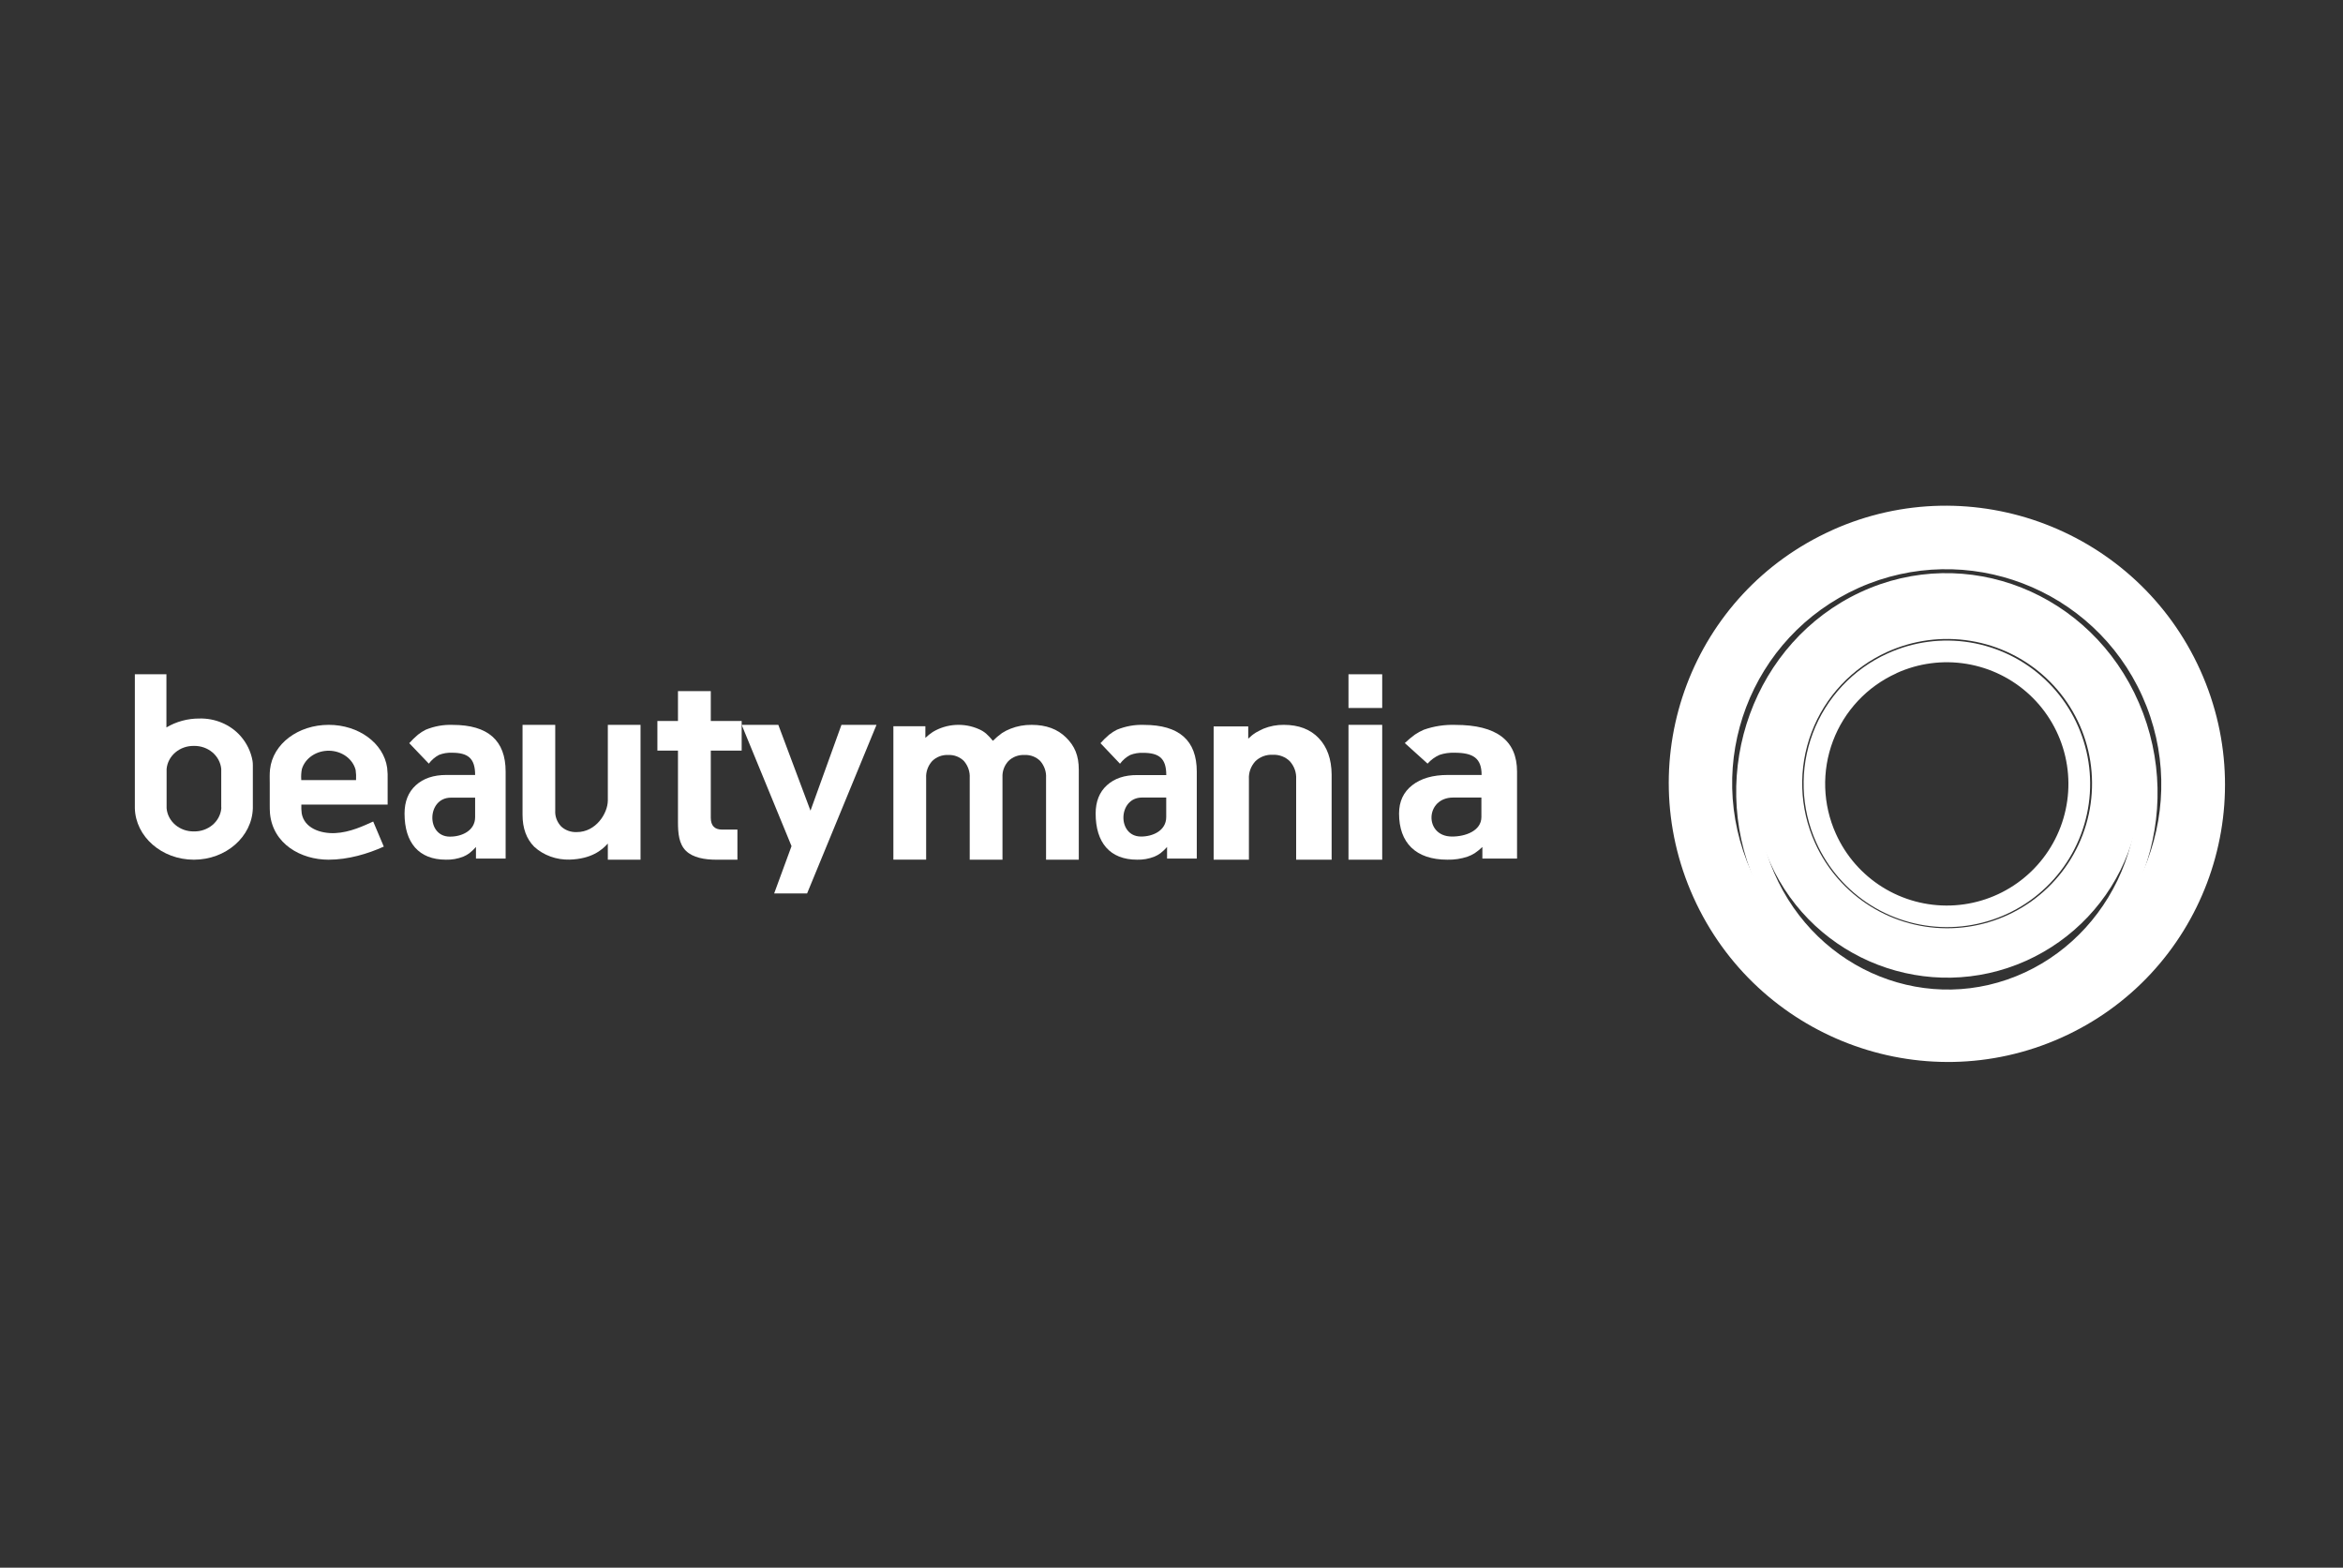
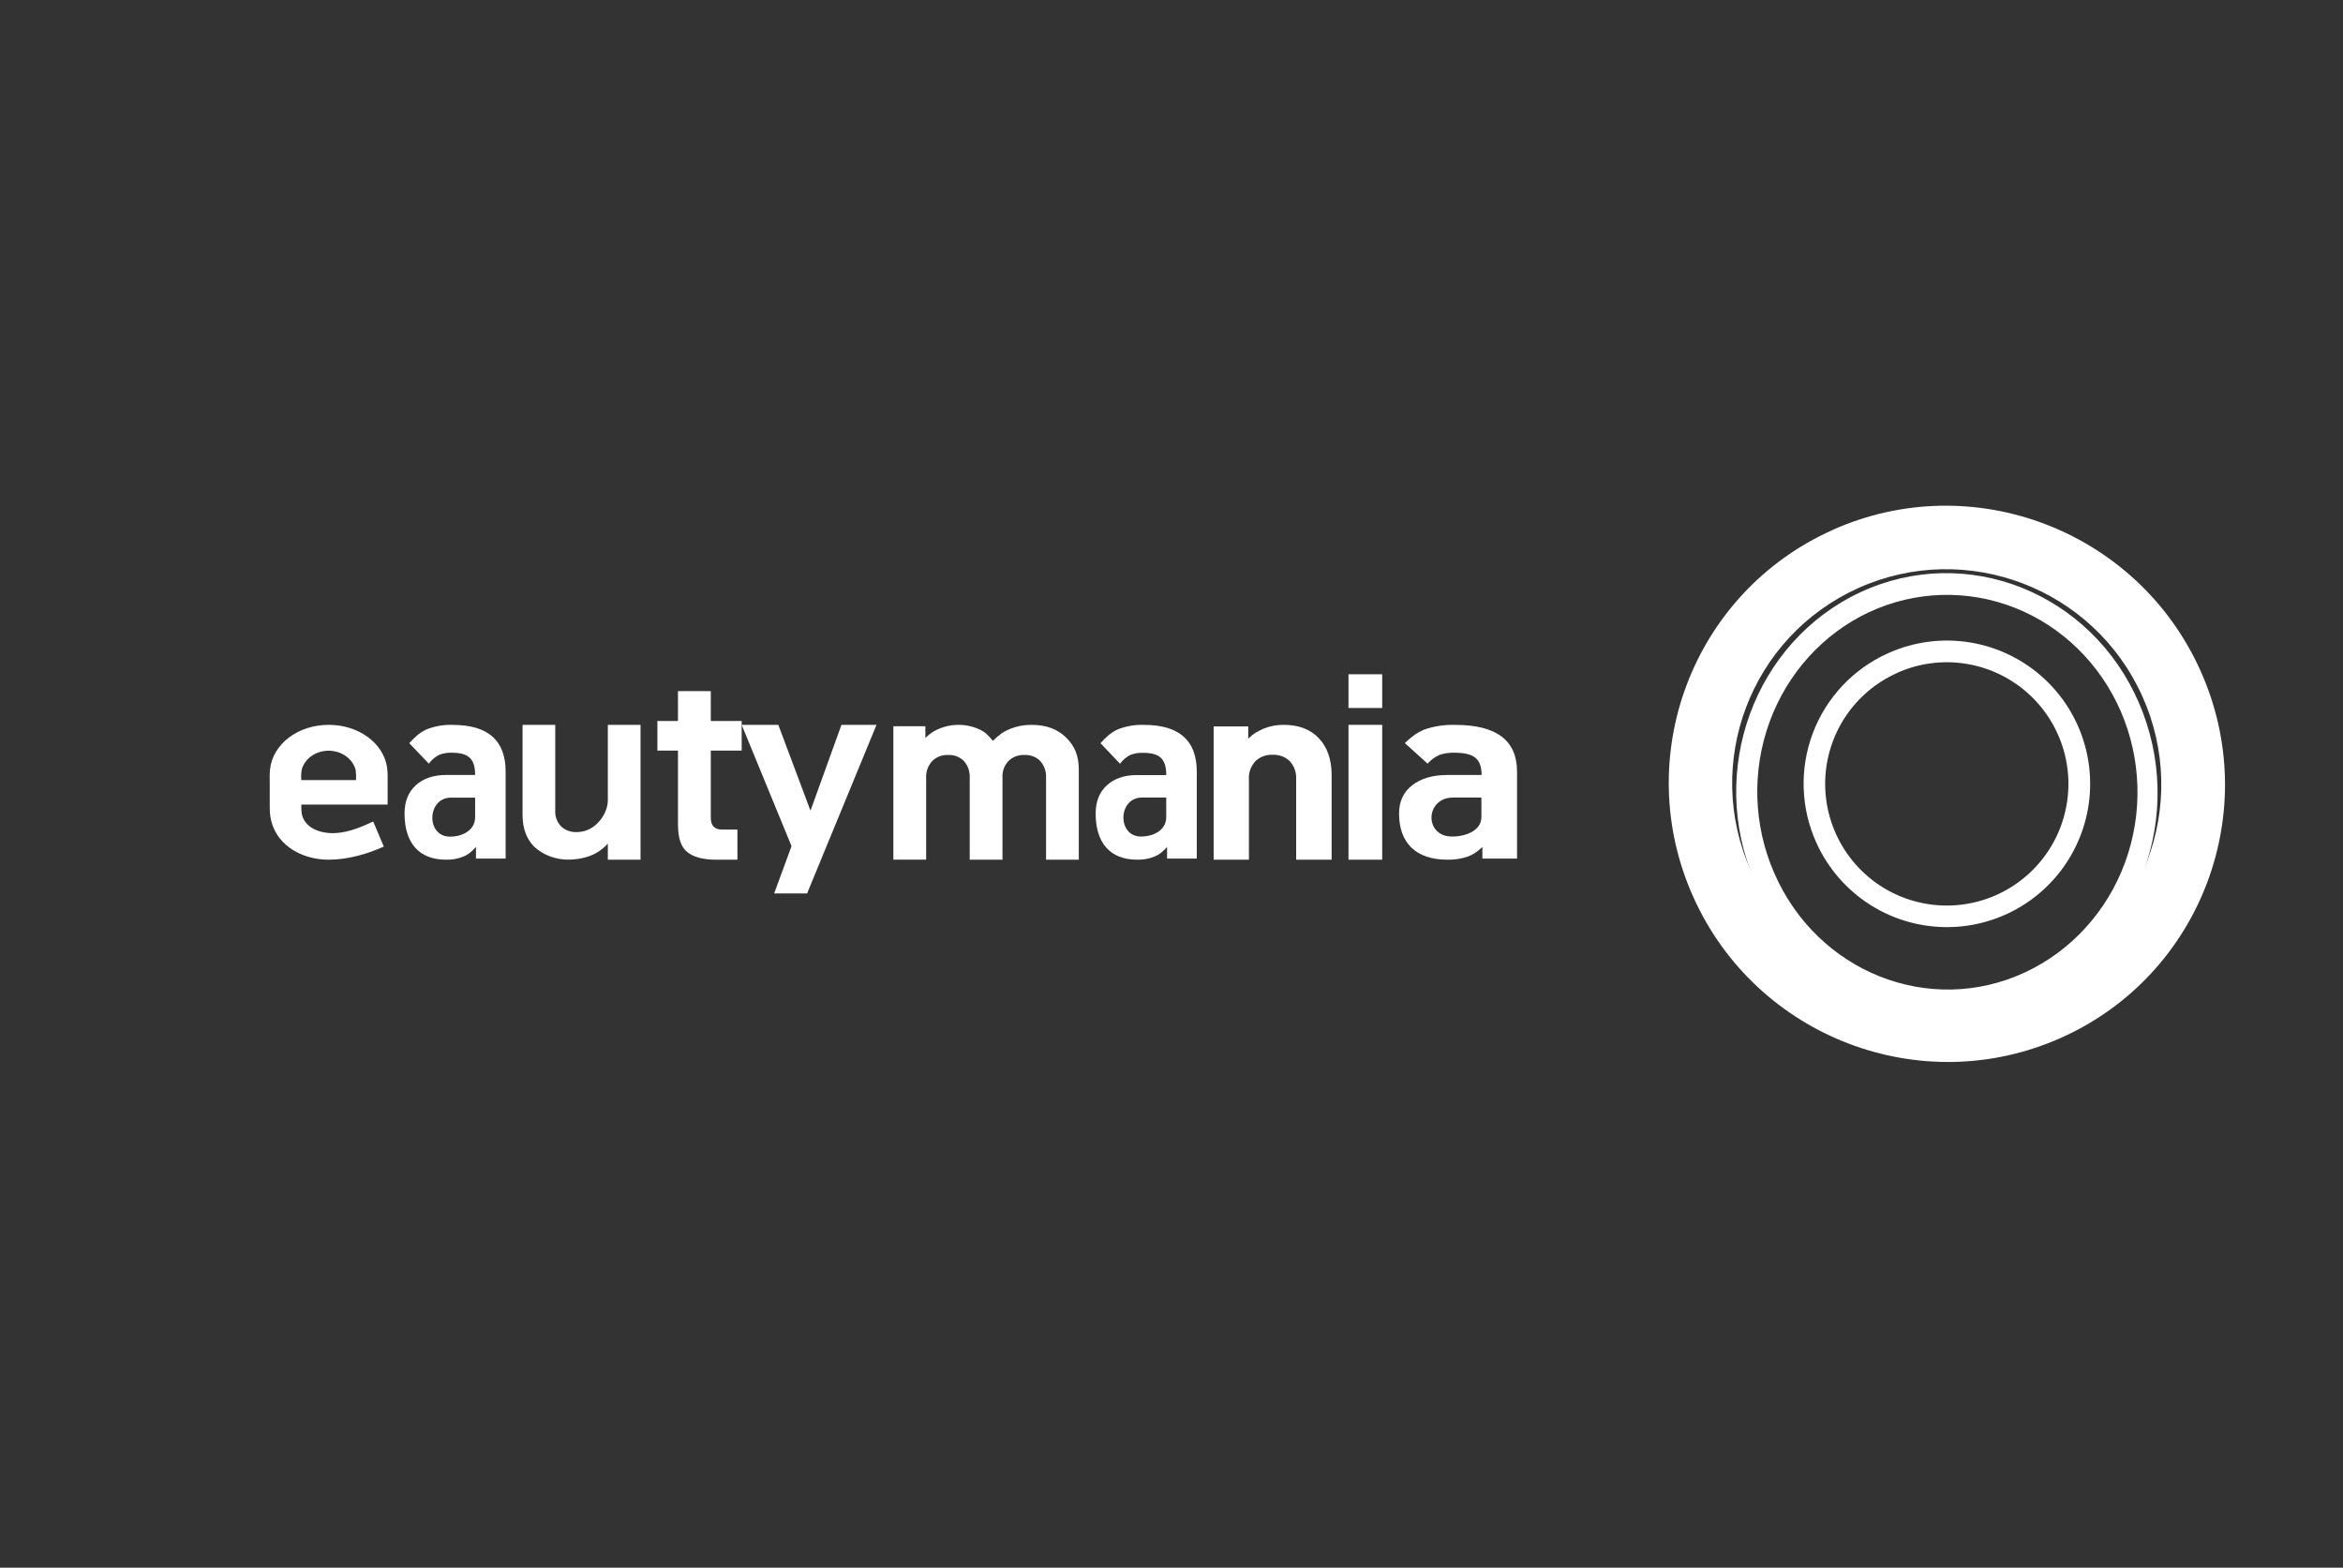
<svg xmlns="http://www.w3.org/2000/svg" width="139" height="93" viewBox="0 0 139 93" fill="none">
  <rect x="0" y="0" width="139" height="93" fill="#333333" stroke="none" />
  <path fill-rule="evenodd" clip-rule="evenodd" d="M108.713 31.44C117.016 27.722 126.788 31.453 130.536 39.768C134.283 48.084 130.59 57.842 122.287 61.56C113.983 65.278 104.212 61.547 100.464 53.23C96.717 44.913 100.41 35.156 108.721 31.44H108.713ZM110.263 34.877C116.67 32.01 124.211 34.887 127.095 41.305C129.978 47.723 127.136 55.253 120.729 58.121C114.322 60.989 106.781 58.111 103.889 51.694C100.998 45.276 103.856 37.755 110.263 34.877Z" fill="white" />
  <path fill-rule="evenodd" clip-rule="evenodd" d="M110.367 35.134C116.658 32.206 124.062 35.144 126.894 41.696C129.725 48.249 126.935 55.938 120.643 58.866C114.352 61.794 106.947 58.856 104.108 52.304C101.269 45.751 104.075 38.072 110.367 35.134ZM110.88 36.317C113.613 35.044 116.723 34.95 119.524 36.053C122.325 37.157 124.589 39.369 125.817 42.202C127.044 45.036 127.136 48.258 126.071 51.162C125.006 54.065 122.872 56.411 120.138 57.683C114.475 60.32 107.808 57.673 105.251 51.775C104.02 48.952 103.921 45.737 104.977 42.838C106.032 39.939 108.156 37.594 110.88 36.317Z" fill="white" />
-   <path fill-rule="evenodd" clip-rule="evenodd" d="M110.759 36.01C113.546 34.76 116.717 34.667 119.573 35.751C122.429 36.835 124.737 39.008 125.989 41.791C127.241 44.574 127.334 47.739 126.248 50.591C125.162 53.443 122.986 55.747 120.199 56.997C114.425 59.587 107.627 56.987 105.02 51.194C103.765 48.42 103.664 45.263 104.74 42.415C105.817 39.568 107.981 37.264 110.759 36.01ZM111.957 38.676C113.506 37.972 115.229 37.743 116.909 38.019C118.588 38.293 120.147 39.06 121.39 40.221C122.632 41.382 123.502 42.885 123.888 44.539C124.274 46.194 124.159 47.926 123.559 49.515C122.958 51.105 121.898 52.481 120.514 53.468C119.129 54.456 117.482 55.011 115.781 55.063C114.08 55.115 112.402 54.662 110.96 53.761C109.517 52.86 108.375 51.551 107.678 50.002C106.741 47.933 106.666 45.578 107.469 43.454C108.271 41.33 109.886 39.612 111.957 38.676Z" fill="white" />
  <path fill-rule="evenodd" clip-rule="evenodd" d="M111.983 38.764C113.515 38.066 115.218 37.84 116.878 38.112C118.538 38.384 120.08 39.144 121.309 40.294C122.537 41.443 123.397 42.932 123.778 44.571C124.16 46.21 124.047 47.926 123.453 49.501C122.859 51.075 121.811 52.438 120.443 53.416C119.074 54.395 117.445 54.944 115.764 54.996C114.082 55.048 112.423 54.599 110.997 53.706C109.571 52.813 108.442 51.517 107.752 49.982C106.827 47.933 106.752 45.6 107.546 43.496C108.339 41.393 109.935 39.69 111.983 38.764ZM112.51 39.934C113.81 39.342 115.256 39.15 116.665 39.382C118.074 39.613 119.383 40.258 120.426 41.234C121.468 42.211 122.198 43.474 122.522 44.866C122.846 46.257 122.75 47.713 122.246 49.05C121.742 50.386 120.853 51.544 119.691 52.374C118.53 53.205 117.148 53.672 115.72 53.717C114.293 53.761 112.884 53.381 111.673 52.624C110.462 51.867 109.503 50.768 108.917 49.465C108.131 47.725 108.068 45.744 108.742 43.958C109.416 42.172 110.771 40.726 112.51 39.94V39.934Z" fill="white" />
  <path d="M43.755 51H42.485C41.815 51 41.107 50.882 40.692 50.472C40.278 50.064 40.221 49.434 40.221 48.765V44.53H39V42.773H40.221V41H42.168V42.773H44V44.53H42.168V48.51C42.168 48.979 42.392 49.214 42.839 49.214H43.748V51H43.755Z" fill="white" />
  <path d="M52 43L47.882 53H45.928L46.958 50.195L44 43H46.174L48.083 48.091L49.92 43H52Z" fill="white" />
  <path d="M64 51H62.058V46.15C62.081 45.788 61.96 45.432 61.719 45.152C61.6 45.029 61.454 44.933 61.291 44.87C61.129 44.807 60.953 44.779 60.778 44.788C60.601 44.779 60.425 44.807 60.26 44.869C60.096 44.931 59.947 45.026 59.825 45.147C59.581 45.412 59.455 45.756 59.473 46.108V51H57.529V46.15C57.551 45.788 57.43 45.432 57.191 45.152C57.071 45.029 56.925 44.933 56.762 44.87C56.6 44.807 56.424 44.779 56.249 44.788C56.073 44.779 55.896 44.808 55.732 44.871C55.568 44.934 55.421 45.03 55.299 45.152C55.051 45.429 54.924 45.786 54.944 46.15V50.998H53V43.084H54.898V43.773C55.035 43.643 55.182 43.526 55.34 43.421C55.746 43.176 56.21 43.033 56.689 43.005C57.168 42.977 57.647 43.064 58.082 43.26C58.234 43.325 58.375 43.412 58.501 43.518C58.646 43.651 58.781 43.794 58.903 43.947C59.07 43.781 59.251 43.628 59.442 43.489C59.602 43.386 59.772 43.299 59.95 43.23C60.347 43.073 60.775 42.995 61.206 43.001C62.062 43.001 62.742 43.252 63.246 43.753C63.753 44.255 64 44.812 64 45.662V50.997V51Z" fill="white" />
-   <path fill-rule="evenodd" clip-rule="evenodd" d="M8 40H9.873V43.154C10.456 42.806 11.132 42.623 11.822 42.625C12.285 42.612 12.745 42.698 13.168 42.877C13.591 43.055 13.965 43.321 14.262 43.655C14.638 44.079 14.886 44.59 14.981 45.134C14.994 45.218 15.001 45.302 15 45.387V47.882C15 47.904 15 47.923 15 47.946C14.954 49.637 13.406 51 11.502 51C9.598 51 8.043 49.634 8 47.947C8 47.926 8 47.909 8 47.888V40.011V40ZM13.125 47.877V45.724C13.125 45.686 13.125 45.649 13.125 45.61C13.088 45.232 12.9 44.882 12.598 44.629C12.297 44.377 11.904 44.241 11.5 44.25C11.096 44.243 10.705 44.381 10.405 44.634C10.105 44.888 9.919 45.239 9.884 45.617C9.884 45.647 9.884 45.673 9.884 45.703V47.87C9.884 47.896 9.884 47.919 9.884 47.944C9.915 48.325 10.101 48.68 10.403 48.936C10.705 49.192 11.1 49.33 11.507 49.322C11.91 49.33 12.301 49.194 12.602 48.943C12.903 48.691 13.091 48.342 13.128 47.965C13.13 47.935 13.13 47.904 13.128 47.873L13.125 47.877Z" fill="white" />
  <path fill-rule="evenodd" clip-rule="evenodd" d="M22.997 47.732V46.279C23.006 46.034 22.996 45.788 22.968 45.544C22.757 44.083 21.277 43 19.503 43C17.683 43 16.186 44.128 16.02 45.64C15.989 45.917 16.003 46.199 16.003 46.477V47.732C16.003 47.905 16.003 48.078 16.017 48.253C16.188 50.078 17.864 51 19.49 51C20.661 51 21.824 50.649 22.769 50.223L22.14 48.735C21.599 48.979 20.77 49.382 19.882 49.422C18.993 49.462 18.049 49.115 17.899 48.254C17.877 48.081 17.87 47.906 17.878 47.732H22.997ZM17.871 46.279V46.228C17.857 46.023 17.87 45.818 17.911 45.616C18.008 45.3 18.22 45.022 18.513 44.827C18.806 44.631 19.164 44.529 19.53 44.535C19.896 44.542 20.249 44.658 20.533 44.864C20.817 45.071 21.015 45.356 21.098 45.675C21.127 45.874 21.135 46.075 21.123 46.276L17.871 46.279Z" fill="white" />
  <path d="M36.057 50.046C35.704 50.435 35.087 50.954 33.798 50.995C33.408 51.006 33.019 50.944 32.656 50.812C32.294 50.681 31.966 50.483 31.693 50.232C31.231 49.767 31 49.134 31 48.333V43H32.94V48.086C32.919 48.425 33.041 48.758 33.282 49.019C33.401 49.134 33.546 49.224 33.708 49.283C33.87 49.343 34.045 49.37 34.22 49.362C35.355 49.362 36.053 48.254 36.06 47.49V43H38V51H36.06V50.05L36.057 50.046Z" fill="white" />
  <path d="M79 51H76.895V46.218C76.918 45.835 76.785 45.458 76.523 45.163C76.394 45.033 76.236 44.931 76.06 44.864C75.884 44.797 75.695 44.767 75.505 44.775C75.313 44.766 75.122 44.796 74.944 44.863C74.766 44.93 74.605 45.032 74.473 45.163C74.206 45.456 74.07 45.834 74.093 46.218V51H72V43.092H74.052V43.82C74.19 43.683 74.344 43.56 74.511 43.455C74.635 43.385 74.784 43.309 74.957 43.228C75.336 43.074 75.746 42.996 76.16 43C77.043 43 77.735 43.263 78.236 43.79C78.737 44.316 78.992 45.034 79 45.944V51Z" fill="white" />
  <path d="M82 51H80V43H82V51Z" fill="white" />
  <path d="M82 42H80V40H82V42Z" fill="white" />
  <path d="M30 50.933H28.237V50.246C28.116 50.381 27.986 50.504 27.846 50.615C27.733 50.697 27.611 50.766 27.483 50.819C27.154 50.948 26.805 51.009 26.455 50.999C24.839 50.999 24 49.986 24 48.262C24 47.549 24.223 46.989 24.67 46.583C25.117 46.176 25.721 45.973 26.483 45.973H28.187C28.187 44.985 27.768 44.654 26.806 44.654C26.548 44.644 26.29 44.687 26.047 44.782C25.811 44.904 25.604 45.082 25.44 45.301L24.279 44.087C24.44 43.907 24.613 43.739 24.795 43.584C24.939 43.469 25.093 43.371 25.255 43.29C25.766 43.08 26.312 42.982 26.859 43.003C28.951 43.003 29.997 43.927 29.997 45.775V50.933H30ZM28.187 47.32H26.75C25.325 47.32 25.266 49.615 26.674 49.632C27.376 49.642 28.187 49.291 28.187 48.475V47.32Z" fill="white" />
  <path d="M71 50.933H69.237V50.246C69.117 50.381 68.987 50.505 68.847 50.615C68.734 50.697 68.612 50.766 68.484 50.819C68.155 50.948 67.806 51.009 67.456 50.999C65.846 50.999 65 49.986 65 48.262C65 47.549 65.223 46.989 65.67 46.583C66.117 46.176 66.718 45.975 67.473 45.98H69.19C69.19 44.992 68.771 44.66 67.808 44.66C67.55 44.65 67.292 44.693 67.049 44.788C66.814 44.911 66.608 45.088 66.445 45.307L65.287 44.087C65.447 43.907 65.62 43.738 65.802 43.584C65.946 43.469 66.1 43.371 66.262 43.29C66.774 43.08 67.32 42.982 67.867 43.003C69.956 43.003 71 43.927 71 45.775V50.933ZM69.187 47.313H67.749C66.323 47.313 66.265 49.608 67.673 49.626C68.376 49.635 69.187 49.285 69.187 48.469V47.313Z" fill="white" />
  <path d="M90 50.933H87.943V50.246C87.803 50.381 87.65 50.505 87.487 50.615C87.355 50.697 87.213 50.766 87.064 50.819C86.68 50.948 86.273 51.009 85.864 50.999C83.979 50.999 83 49.986 83 48.262C83 47.549 83.26 46.989 83.78 46.583C84.3 46.176 85.005 45.973 85.897 45.973H87.897C87.897 44.985 87.408 44.654 86.286 44.654C85.984 44.644 85.683 44.687 85.4 44.782C85.125 44.905 84.883 45.082 84.692 45.301L83.341 44.081C83.529 43.901 83.731 43.733 83.943 43.577C84.107 43.466 84.284 43.369 84.469 43.29C85.065 43.079 85.701 42.982 86.339 43.003C88.78 43.003 90 43.927 90 45.775V50.933ZM87.885 47.313H86.209C84.546 47.313 84.478 49.608 86.12 49.626C86.939 49.635 87.885 49.285 87.885 48.469V47.313Z" fill="white" />
</svg>